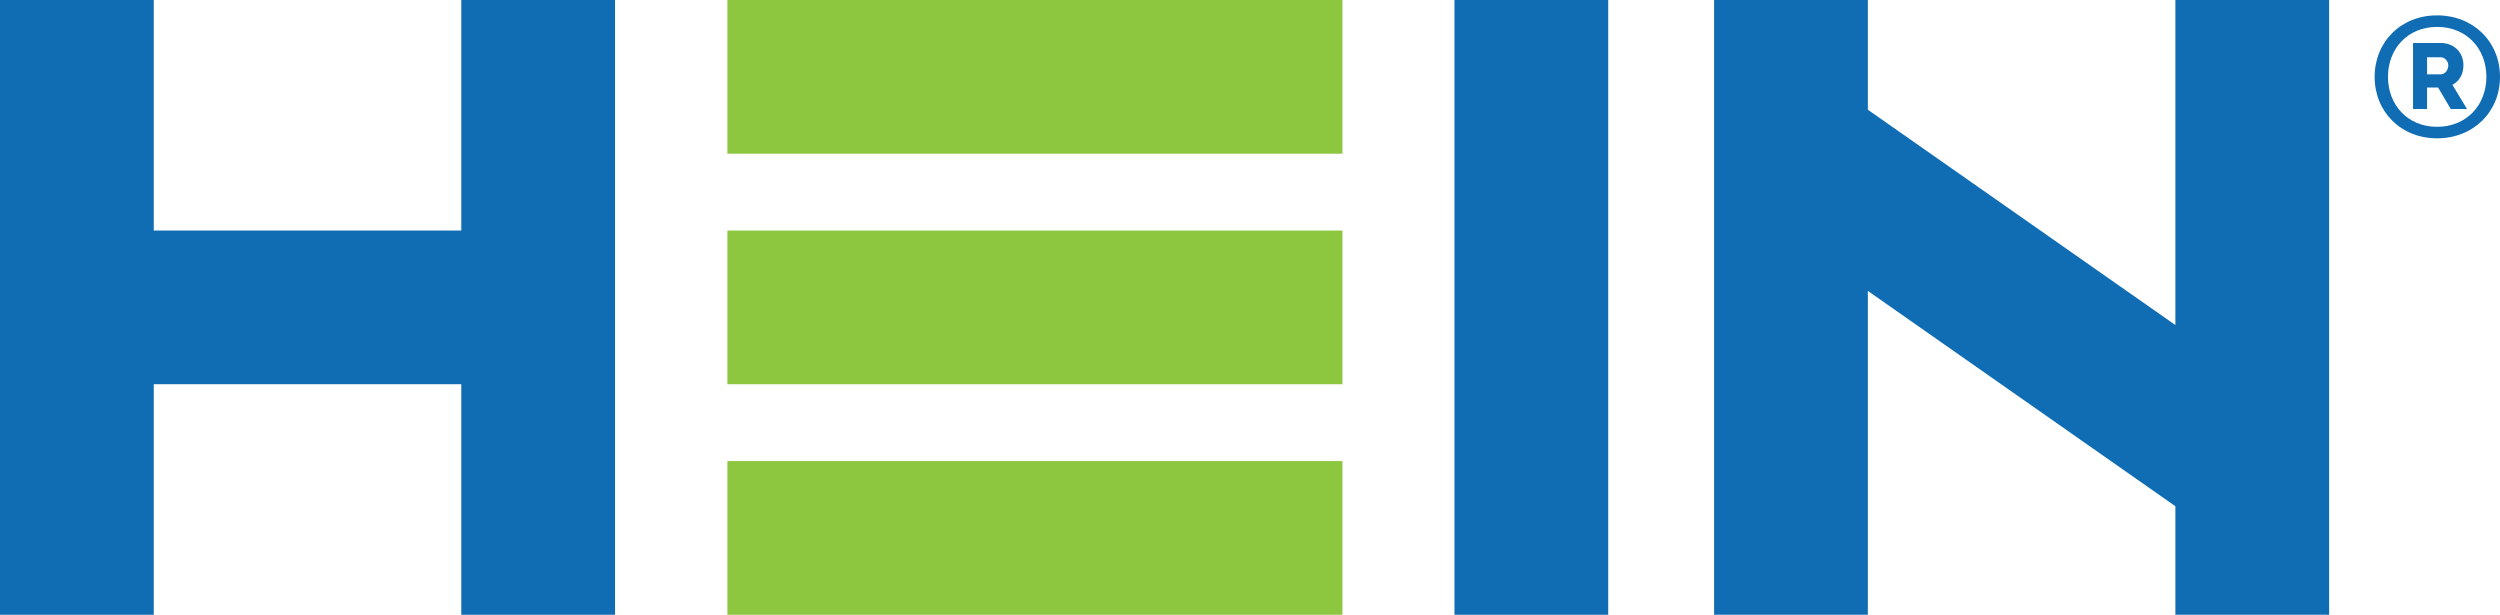
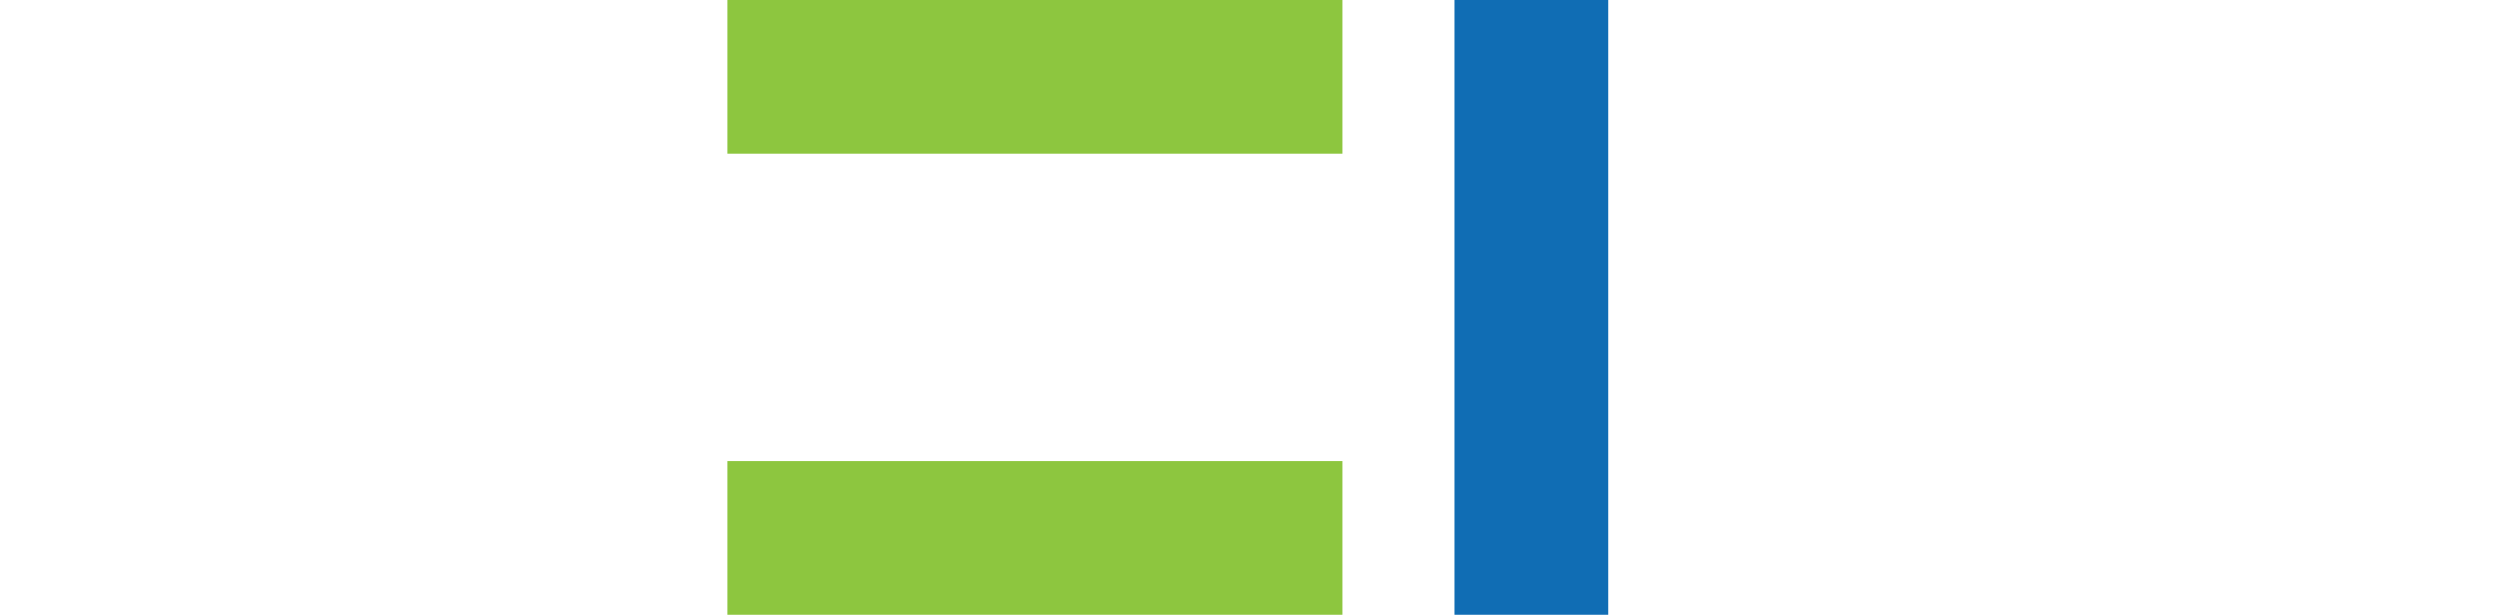
<svg xmlns="http://www.w3.org/2000/svg" version="1.1" id="Layer_1" x="0px" y="0px" width="341.921px" height="84.142px" viewBox="0 0 341.921 84.142" enable-background="new 0 0 341.921 84.142" xml:space="preserve">
-   <rect x="99.484" y="31.531" fill="#8DC63F" width="84.118" height="21.02" />
  <rect x="99.484" fill="#8DC63F" width="84.118" height="21.021" />
  <rect x="99.484" y="63.06" fill="#8DC63F" width="84.118" height="21.02" />
-   <polygon fill="#106DB4" points="63.088,0 63.088,31.529 21.029,31.529 21.029,0 0,0 0,84.08 21.029,84.08 21.029,52.548  63.088,52.548 63.088,84.08 84.118,84.08 84.118,0 " />
  <rect x="198.926" fill="#106DB4" width="21.029" height="84.08" />
-   <polygon fill="#106DB4" points="318.552,0.001 297.523,0.001 297.523,44.457 255.464,15.008 255.464,0.001 234.48,0.001 234.479,0  234.479,0.001 234.433,0.001 234.433,84.08 255.464,84.08 255.464,39.786 297.523,69.234 297.523,84.08 318.277,84.08   318.367,84.142 318.367,84.08 318.552,84.08 " />
-   <path fill="#106DB4" d="M333.794,10.168c0.603,0,1.054-0.564,1.054-1.242c0-0.529-0.451-1.095-1.054-1.095h-1.846v2.337H333.794z   M335.414,11.6l1.996,3.311h-2.221l-1.732-2.935h-1.509v2.935h-1.92V5.877h3.766c1.849,0,3.125,1.279,3.125,3.049  C336.919,10.168,336.354,11.11,335.414,11.6 M340.059,10.51c0-3.843-2.693-6.831-6.748-6.831c-4.019,0-6.711,2.988-6.711,6.831  c0,3.843,2.692,6.833,6.711,6.833C337.365,17.343,340.059,14.354,340.059,10.51 M341.921,10.51c0,4.763-3.606,8.408-8.608,8.408  c-4.975,0-8.537-3.645-8.537-8.408c0-4.762,3.563-8.408,8.537-8.408C338.314,2.103,341.921,5.749,341.921,10.51" />
</svg>